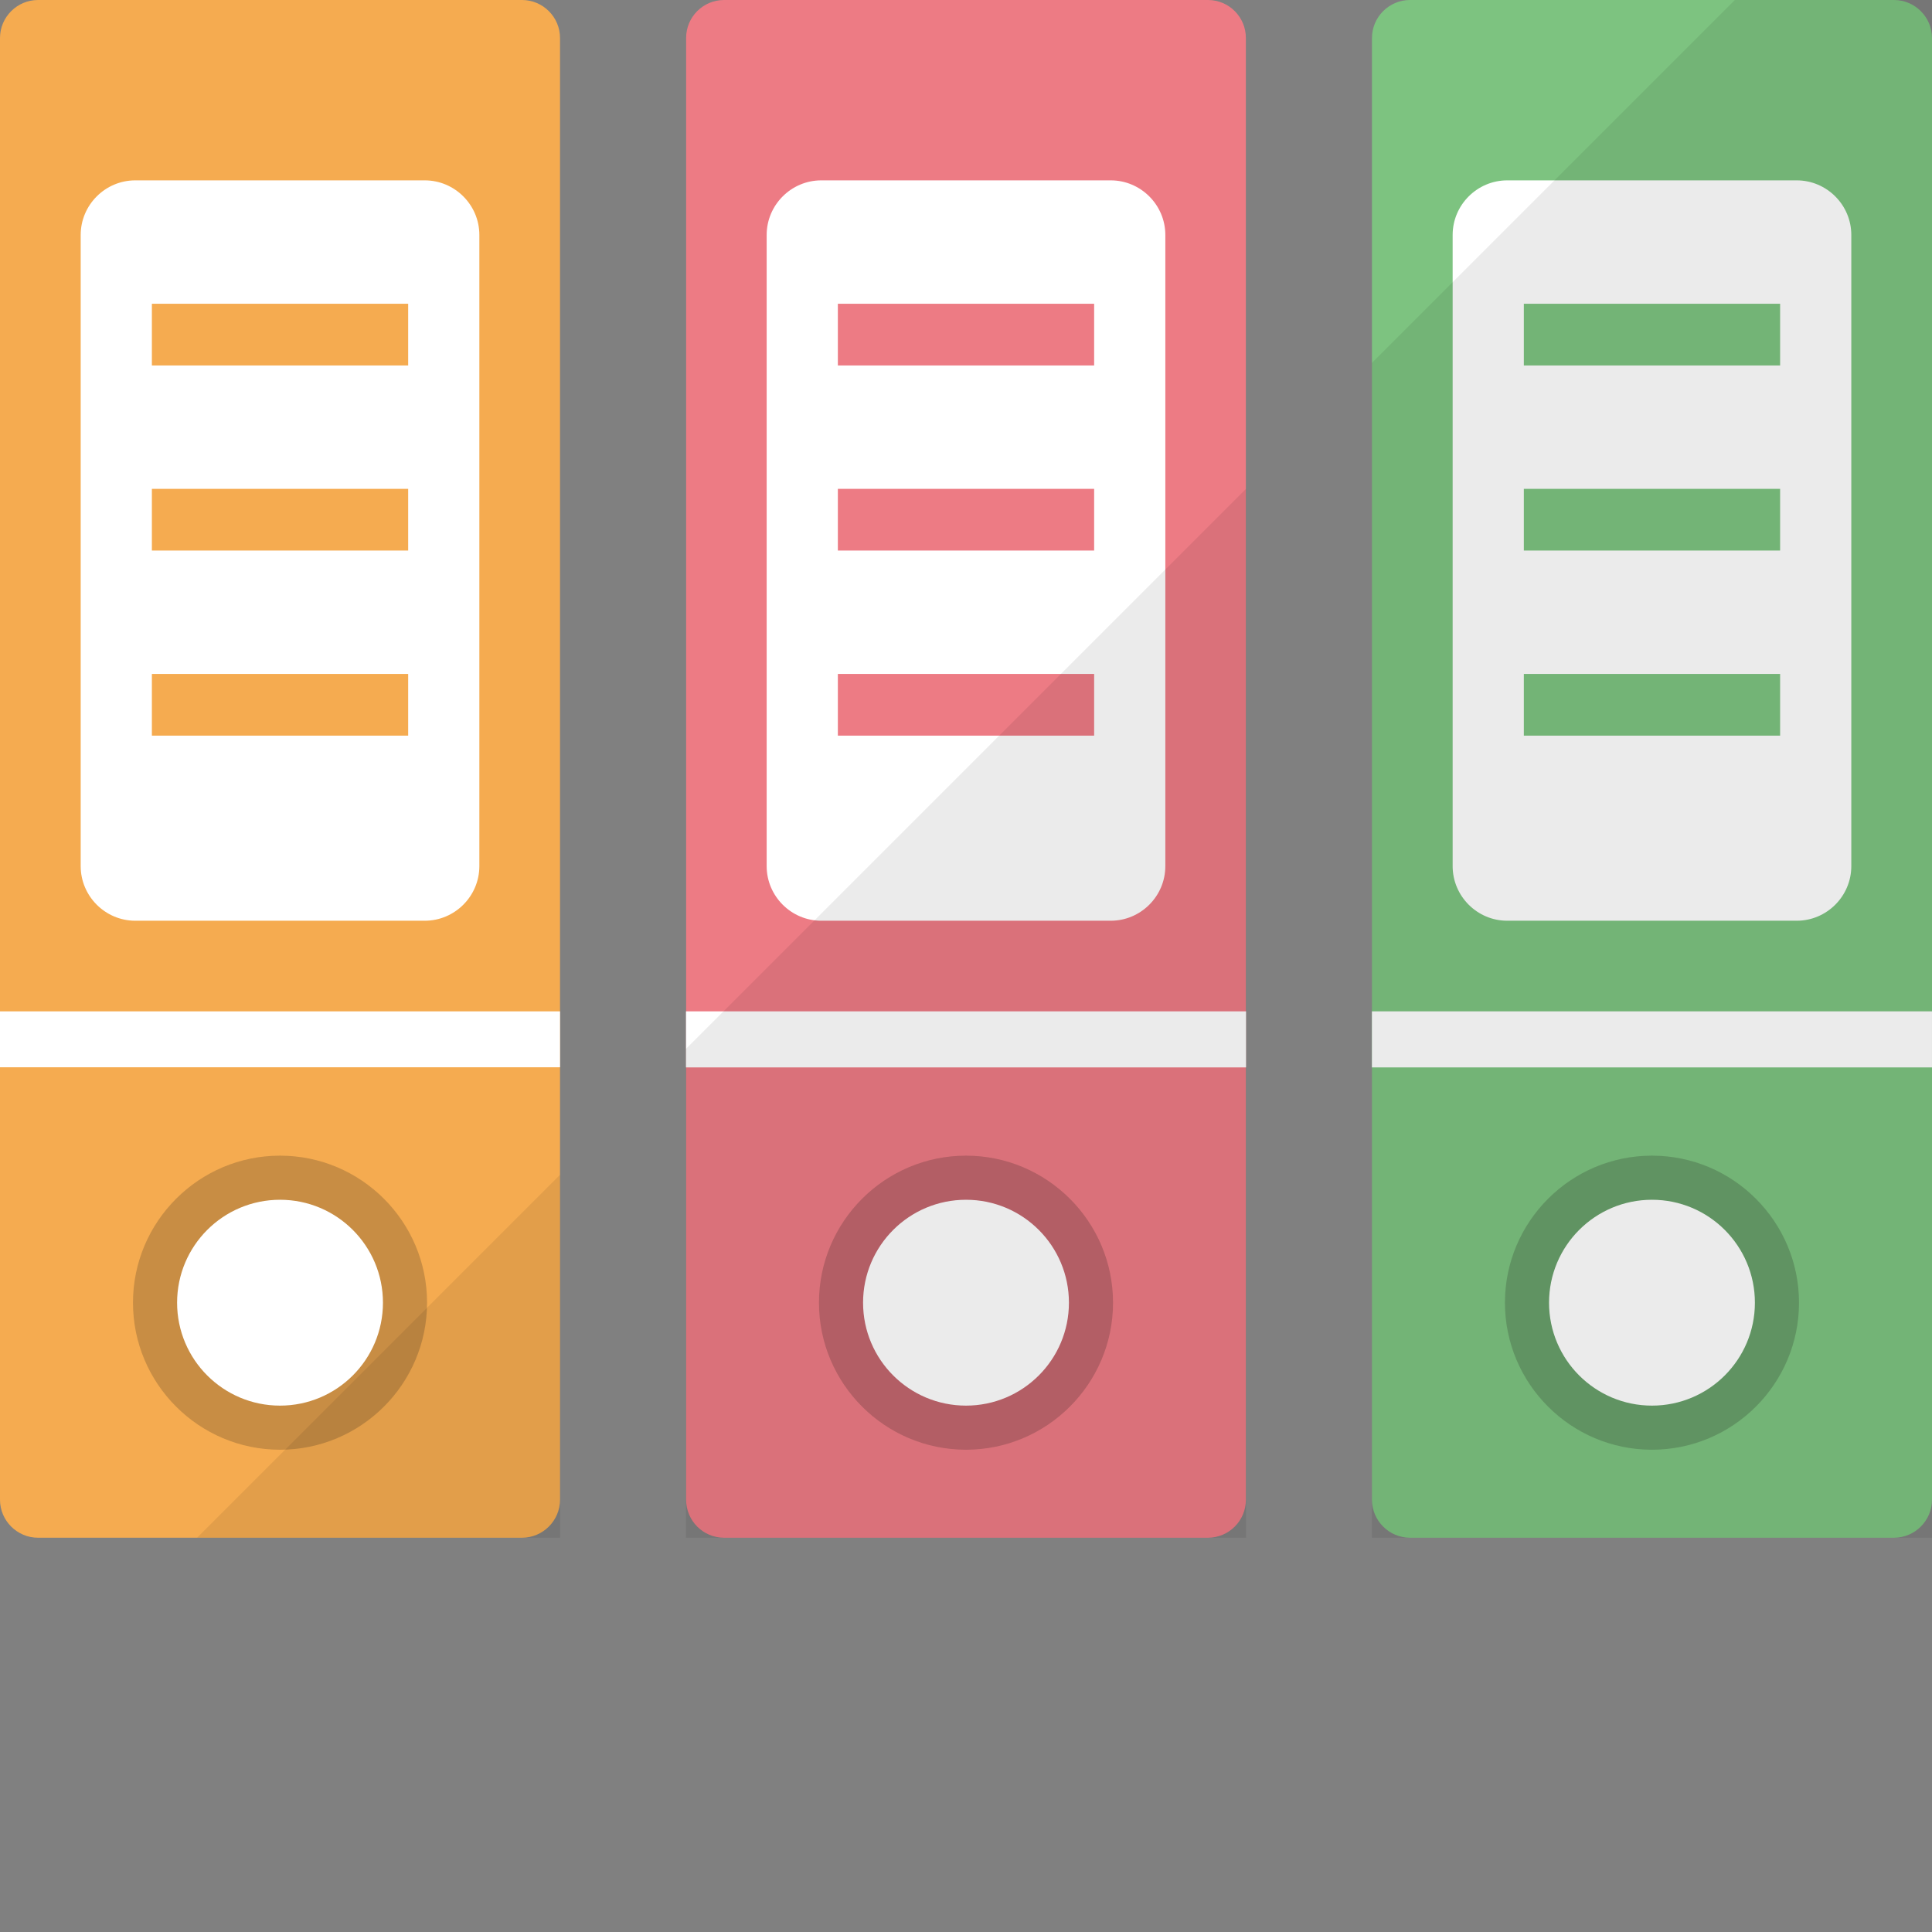
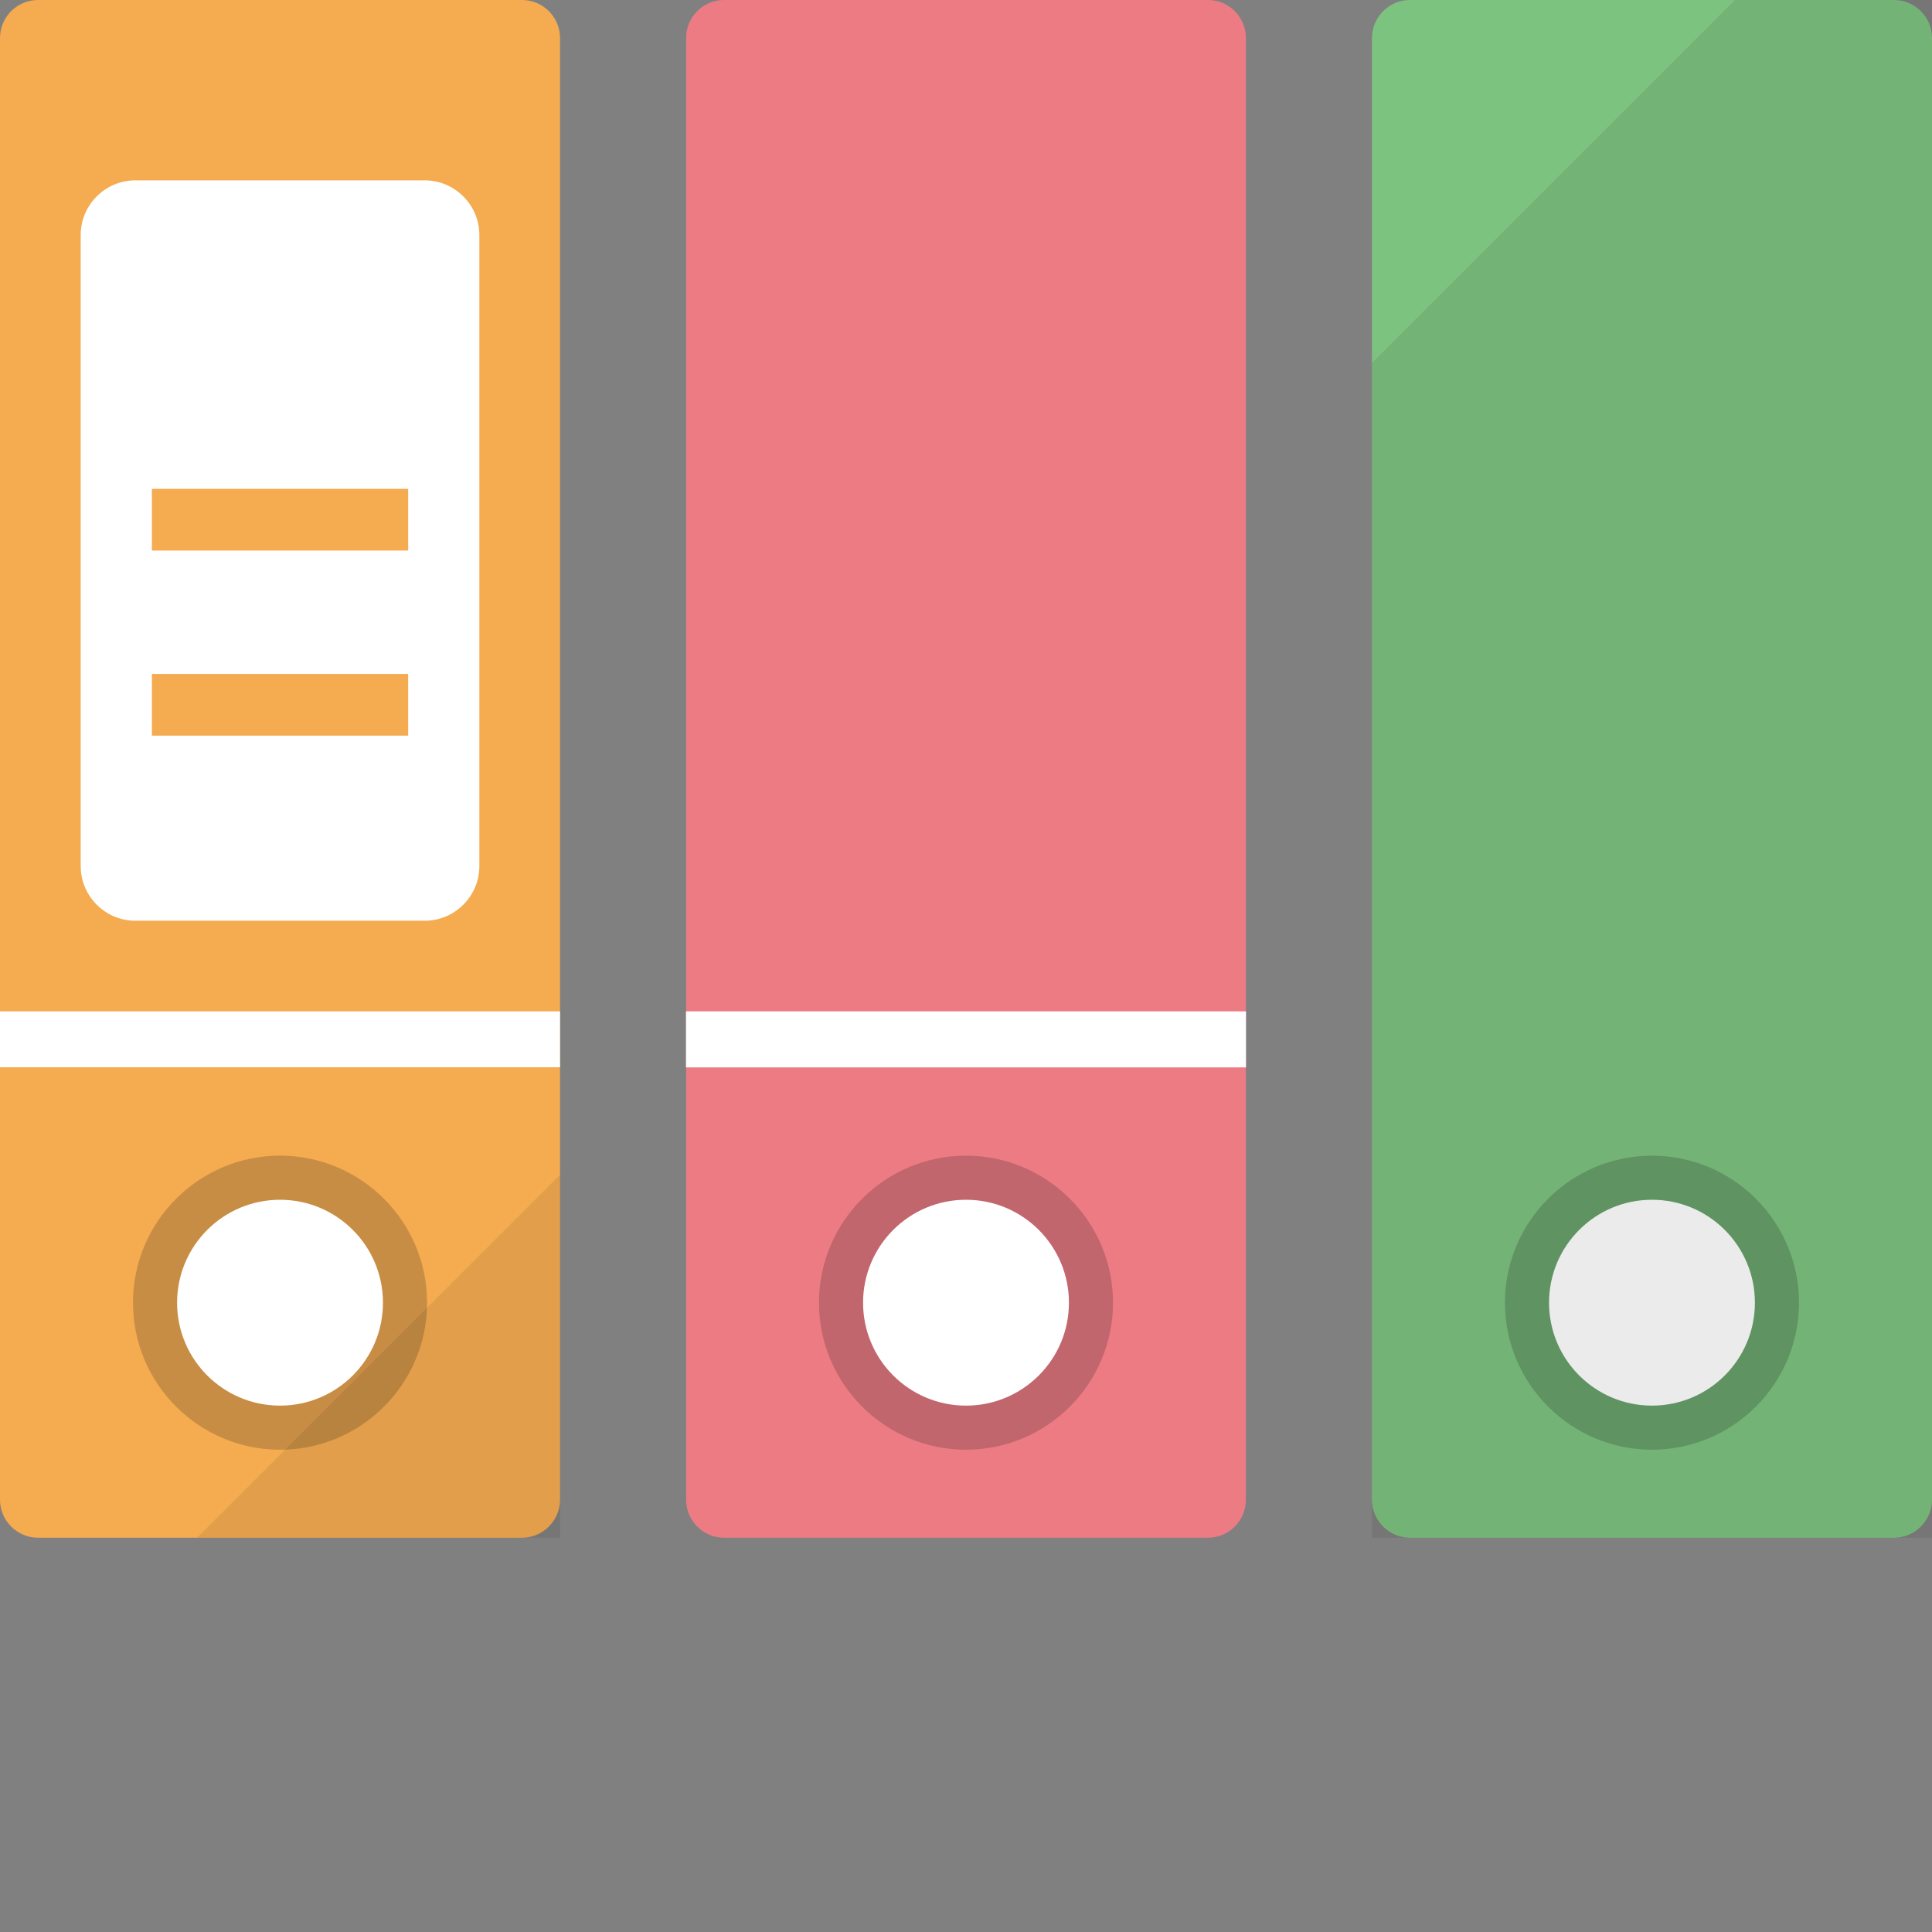
<svg xmlns="http://www.w3.org/2000/svg" id="_x34_" viewBox="0 0 512 512" xml:space="preserve">
  <rect x="0" y="0" width="512" height="512" fill="#808080" stroke="none" />
  <g>
    <g>
      <path style="fill:#F5AB50;" d="M148.413,10.054v387.402c0,5.519-4.536,10.056-10.056,10.056H10.056 C4.537,407.512,0,402.975,0,397.456V10.054C0,4.535,4.537,0,10.056,0h128.302C143.877,0,148.413,4.535,148.413,10.054z" />
      <path style="fill:#F5AB50;" d="M96.848,244.003H51.57c-16.602,0-30.185-13.583-30.185-30.185V77.983 c0-16.602,13.583-30.185,30.185-30.185h45.278c16.602,0,30.185,13.583,30.185,30.185v135.834 C127.034,230.419,113.45,244.003,96.848,244.003z" />
      <path style="fill:#FFFFFF;" d="M112.57,244.003H35.849c-7.955,0-14.464-6.509-14.464-14.464V62.262 c0-7.955,6.509-14.464,14.464-14.464h76.721c7.955,0,14.464,6.509,14.464,14.464v167.277 C127.034,237.494,120.525,244.003,112.57,244.003z" />
      <g>
        <path style="opacity:0.2;fill:#171716;" d="M74.209,384.194c-21.486,0-38.967-17.481-38.967-38.967 c0-21.486,17.481-38.967,38.967-38.967s38.967,17.481,38.967,38.967C113.176,366.714,95.696,384.194,74.209,384.194z" />
        <circle style="fill:#FFFFFF;" cx="74.209" cy="345.227" r="27.277" />
      </g>
-       <rect x="40.251" y="80.499" style="fill:#F5AB50;" width="67.917" height="16.35" />
      <rect x="40.251" y="129.55" style="fill:#F5AB50;" width="67.917" height="16.35" />
      <rect x="40.251" y="178.601" style="fill:#F5AB50;" width="67.917" height="16.35" />
      <rect y="268.021" style="fill:#FFFFFF;" width="148.413" height="14.818" />
      <path style="fill:#ED7B84;" d="M330.169,10.054v387.402c0,5.519-4.461,10.056-10.055,10.056H191.886 c-5.595,0-10.056-4.537-10.056-10.056V10.054C181.831,4.535,186.292,0,191.886,0h128.227C325.708,0,330.169,4.535,330.169,10.054z " />
      <path style="fill:#ED7B84;" d="M278.639,244.003h-45.278c-16.602,0-30.185-13.583-30.185-30.185V77.983 c0-16.602,13.583-30.185,30.185-30.185h45.278c16.602,0,30.185,13.583,30.185,30.185v135.834 C308.824,230.419,295.241,244.003,278.639,244.003z" />
-       <path style="fill:#FFFFFF;" d="M294.36,244.003h-76.721c-7.955,0-14.464-6.509-14.464-14.464V62.262 c0-7.955,6.509-14.464,14.464-14.464h76.721c7.955,0,14.464,6.509,14.464,14.464v167.277 C308.824,237.494,302.315,244.003,294.36,244.003z" />
      <g>
        <path style="opacity:0.2;fill:#171716;" d="M256,384.194c-21.486,0-38.967-17.481-38.967-38.967 c0-21.486,17.481-38.967,38.967-38.967c21.486,0,38.967,17.481,38.967,38.967C294.967,366.714,277.486,384.194,256,384.194z" />
        <circle style="fill:#FFFFFF;" cx="256" cy="345.227" r="27.277" />
      </g>
      <rect x="222.041" y="80.499" style="fill:#ED7B84;" width="67.917" height="16.35" />
      <rect x="222.041" y="129.55" style="fill:#ED7B84;" width="67.917" height="16.35" />
      <rect x="222.041" y="178.601" style="fill:#ED7B84;" width="67.917" height="16.35" />
      <rect x="181.794" y="268.018" style="fill:#FFFFFF;" width="148.412" height="14.857" />
      <path style="fill:#7DC380;" d="M512,10.054v387.402c0,5.519-4.537,10.056-10.056,10.056H373.642 c-5.519,0-10.055-4.537-10.055-10.056V10.054C363.587,4.535,368.123,0,373.642,0h128.303C507.463,0,512,4.535,512,10.054z" />
      <path style="fill:#7DC380;" d="M460.429,244.003h-45.278c-16.602,0-30.185-13.583-30.185-30.185V77.983 c0-16.602,13.583-30.185,30.185-30.185h45.278c16.602,0,30.185,13.583,30.185,30.185v135.834 C490.615,230.419,477.031,244.003,460.429,244.003z" />
-       <path style="fill:#FFFFFF;" d="M476.151,244.003H399.43c-7.955,0-14.464-6.509-14.464-14.464V62.262 c0-7.955,6.509-14.464,14.464-14.464h76.721c7.955,0,14.464,6.509,14.464,14.464v167.277 C490.615,237.494,484.106,244.003,476.151,244.003z" />
      <g>
        <path style="opacity:0.2;fill:#171716;" d="M437.79,384.194c-21.486,0-38.967-17.481-38.967-38.967 c0-21.486,17.481-38.967,38.967-38.967c21.486,0,38.967,17.481,38.967,38.967C476.757,366.714,459.276,384.194,437.79,384.194z" />
        <circle style="fill:#FFFFFF;" cx="437.79" cy="345.227" r="27.277" />
      </g>
      <rect x="403.832" y="80.499" style="fill:#7DC380;" width="67.917" height="16.35" />
      <rect x="403.832" y="129.55" style="fill:#7DC380;" width="67.917" height="16.35" />
      <rect x="403.832" y="178.601" style="fill:#7DC380;" width="67.917" height="16.35" />
-       <rect x="363.584" y="268.018" style="fill:#FFFFFF;" width="148.412" height="14.857" />
    </g>
    <g style="opacity:0.08;">
      <polygon style="fill:#040000;" points="148.415,407.507 148.415,311.341 52.248,407.507 " />
-       <polygon style="fill:#040000;" points="181.794,282.874 181.794,407.507 330.206,407.507 330.206,282.874 330.206,268.017 330.206,129.55 181.794,277.961 " />
      <polygon style="fill:#040000;" points="459.751,0.004 363.584,96.172 363.584,268.017 363.584,282.874 363.584,407.507 511.996,407.507 511.996,282.874 511.996,268.017 511.996,0.004 " />
    </g>
  </g>
</svg>